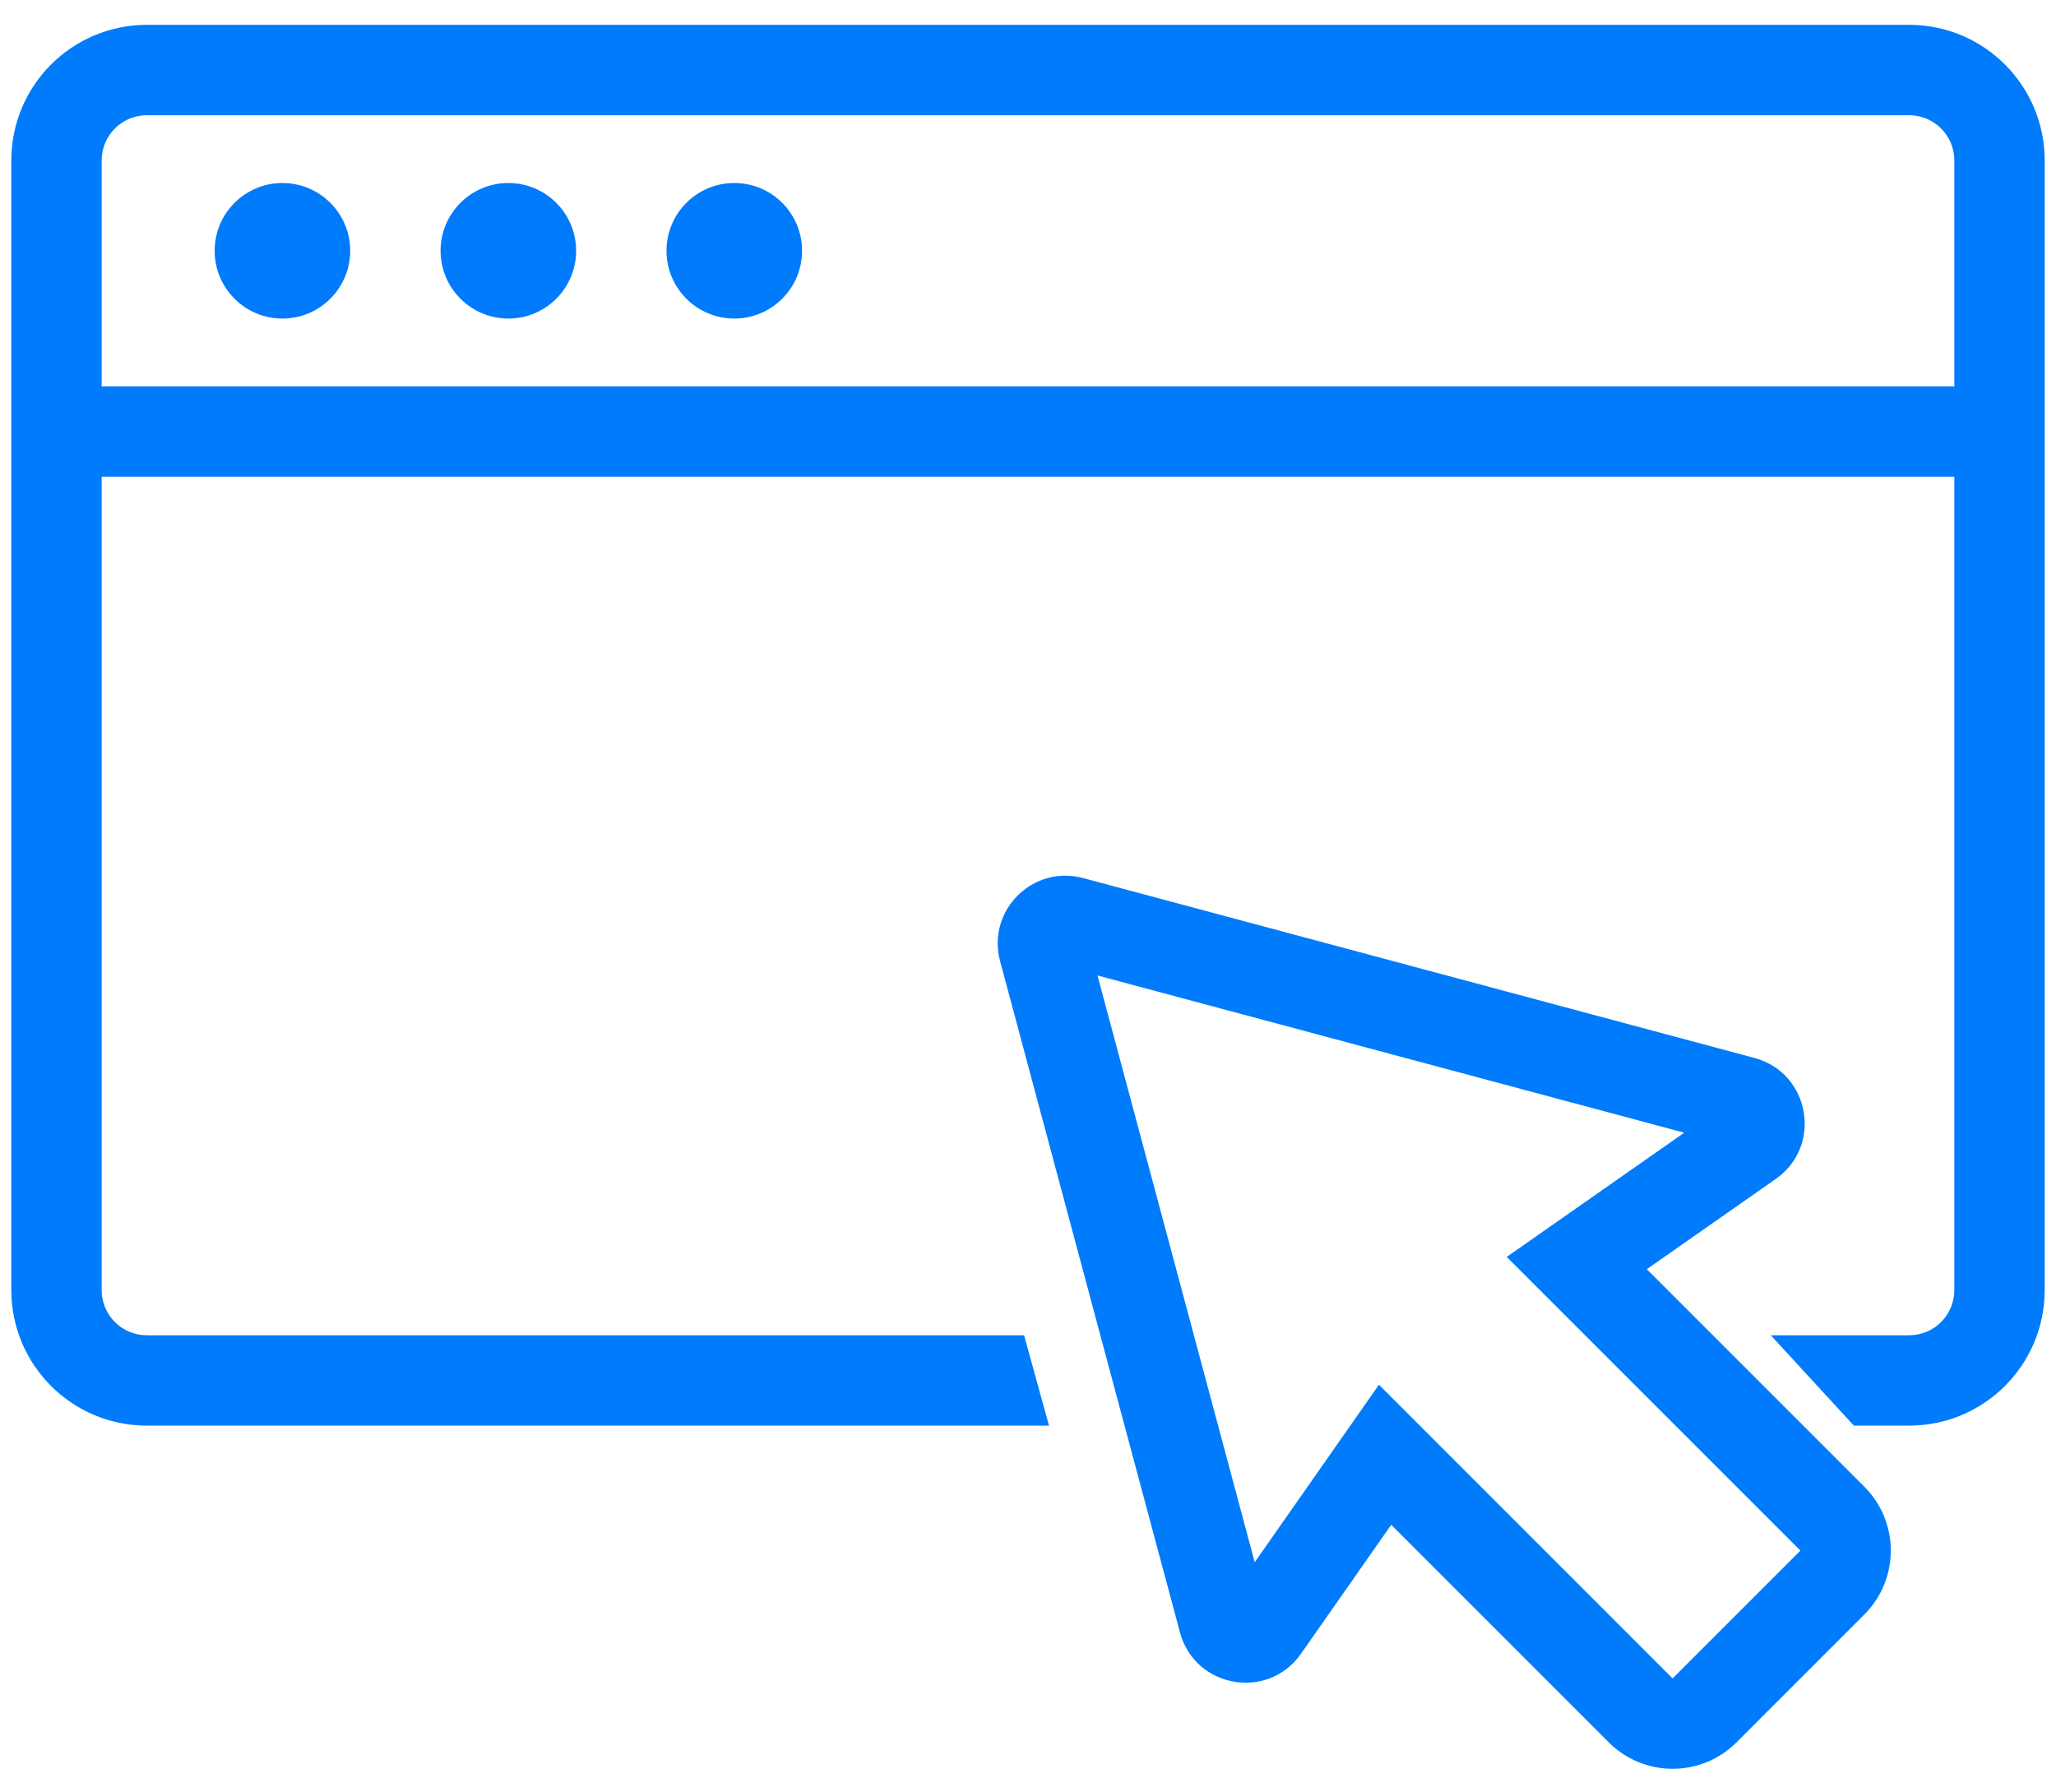
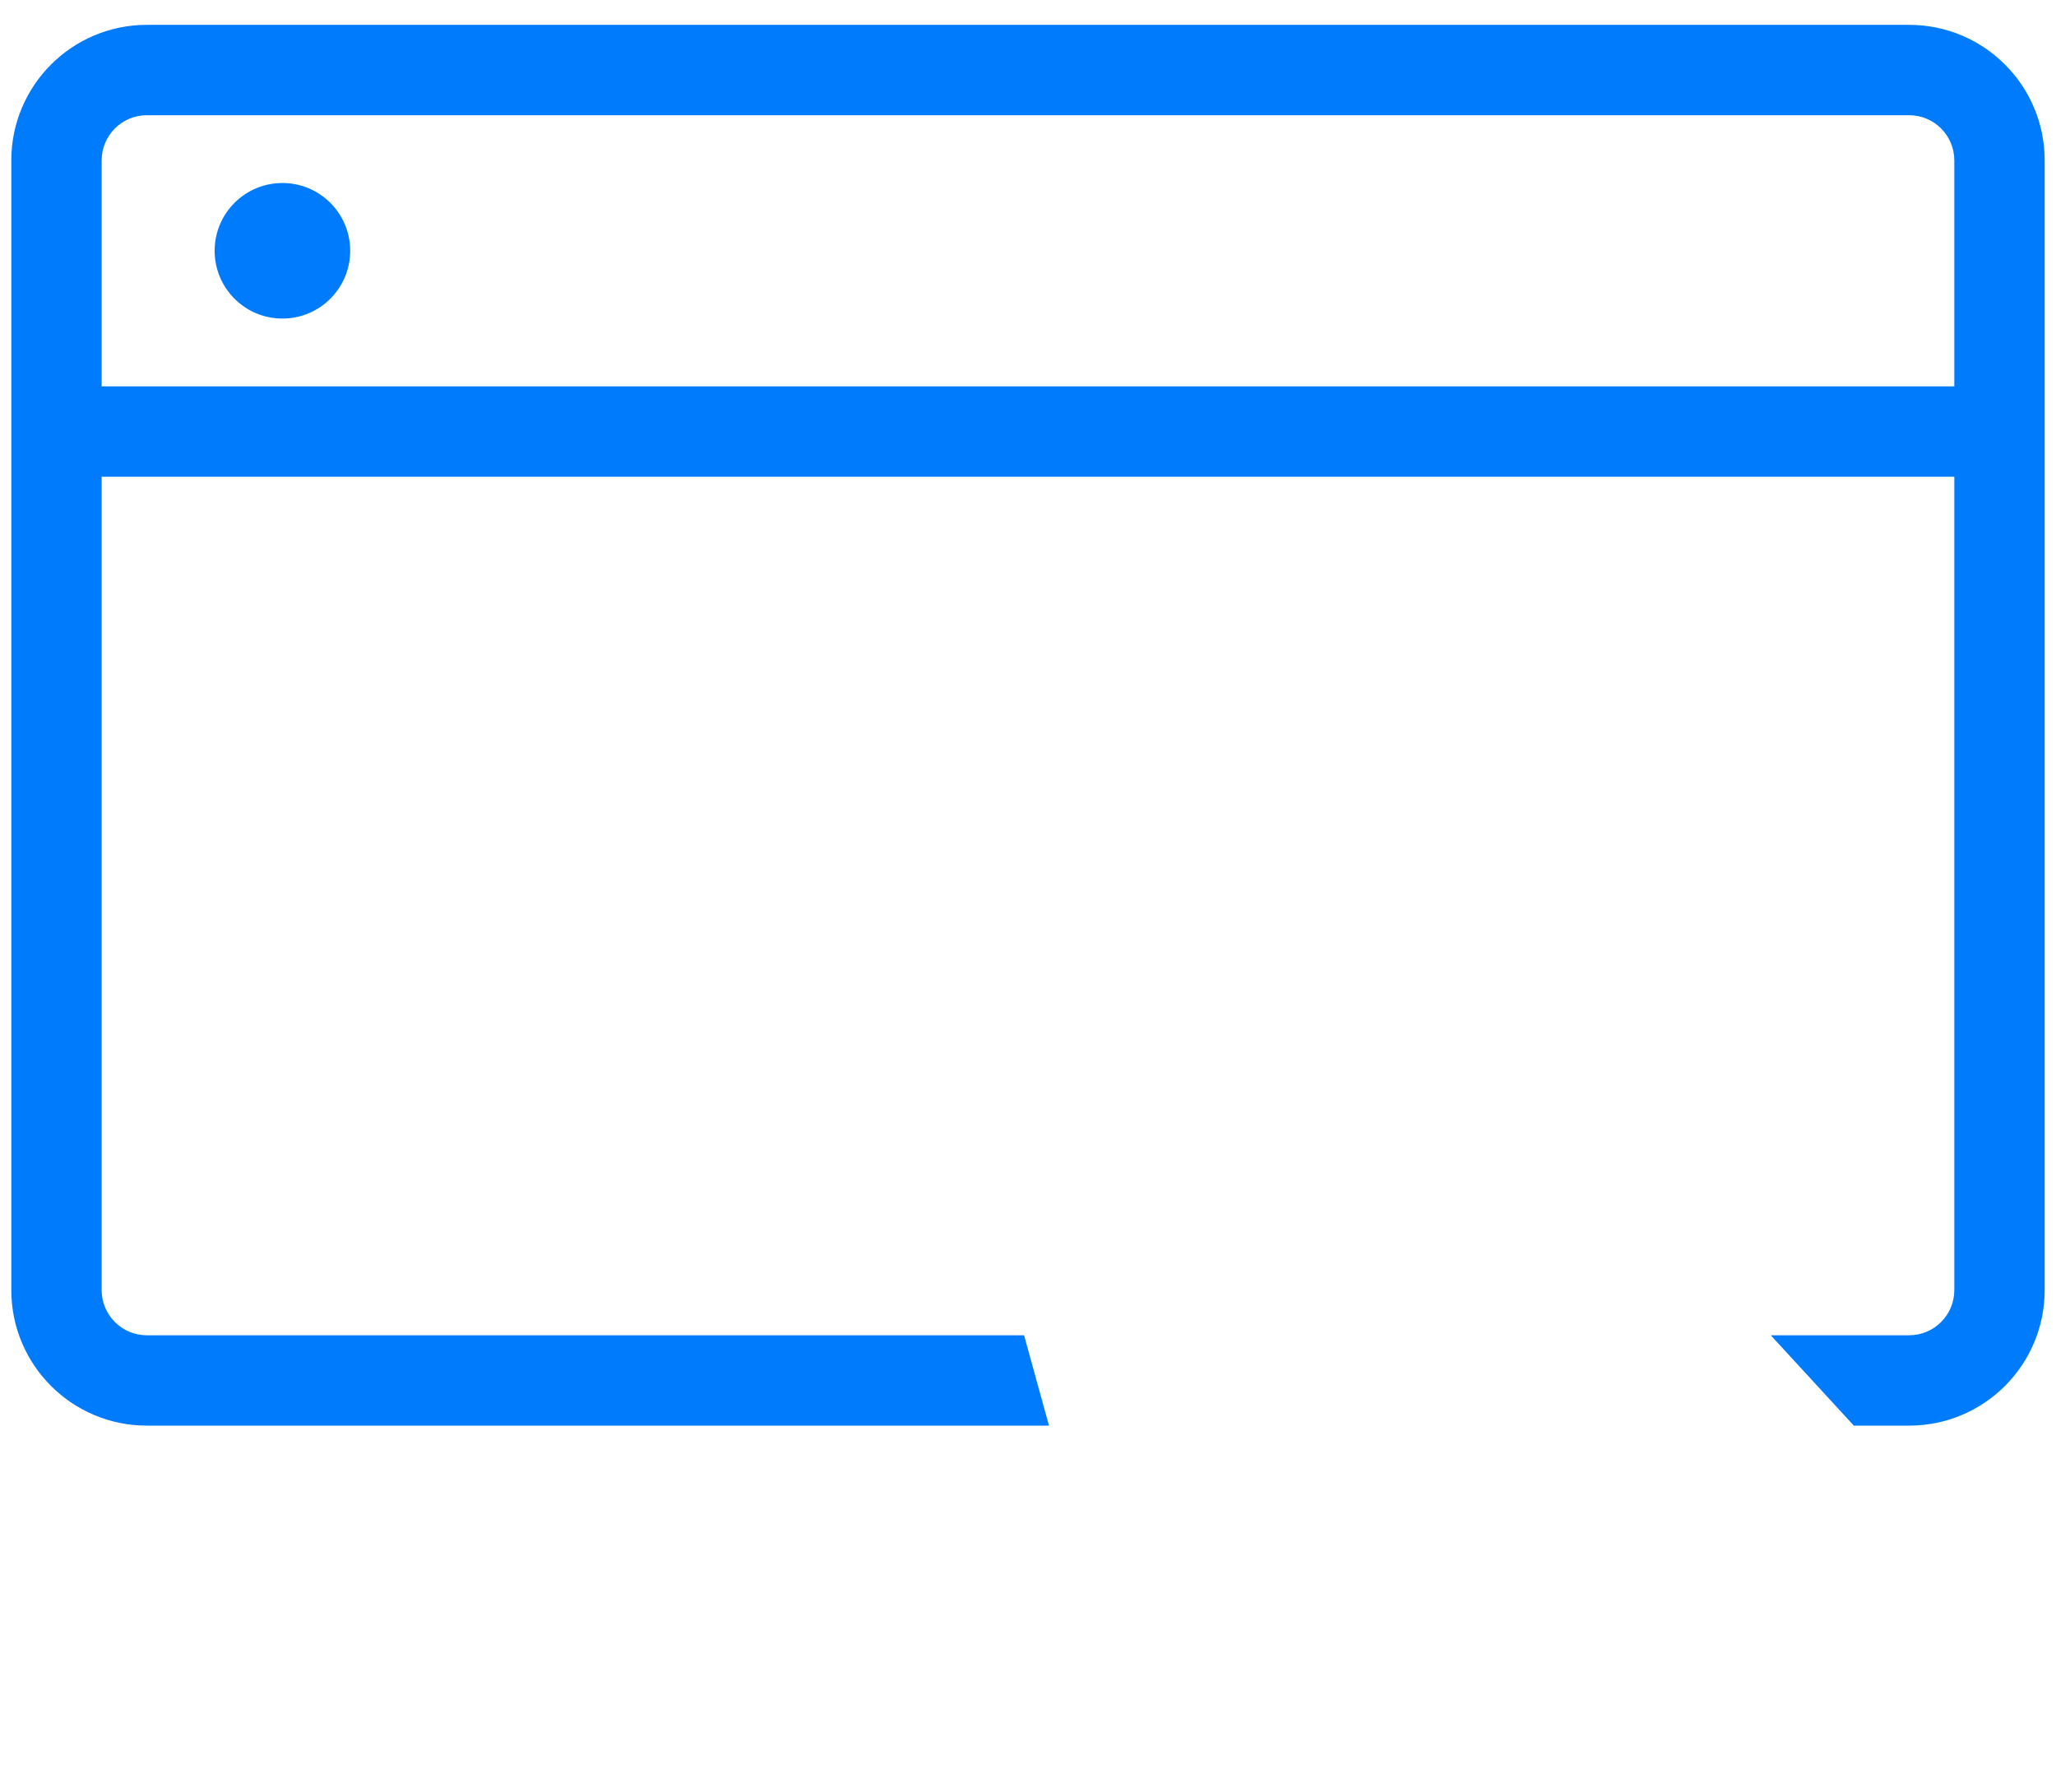
<svg xmlns="http://www.w3.org/2000/svg" width="70" height="61" viewBox="0 0 70 61" fill="none">
  <path d="M9.615 10.846C10.89 10.846 11.923 9.813 11.923 8.538C11.923 7.264 10.89 6.231 9.615 6.231C8.341 6.231 7.308 7.264 7.308 8.538C7.308 9.813 8.341 10.846 9.615 10.846Z" fill="#007BFC" />
-   <path d="M19.615 8.538C19.615 9.813 18.582 10.846 17.308 10.846C16.033 10.846 15 9.813 15 8.538C15 7.264 16.033 6.231 17.308 6.231C18.582 6.231 19.615 7.264 19.615 8.538Z" fill="#007BFC" />
-   <path d="M25 10.846C26.274 10.846 27.308 9.813 27.308 8.538C27.308 7.264 26.274 6.231 25 6.231C23.725 6.231 22.692 7.264 22.692 8.538C22.692 9.813 23.725 10.846 25 10.846Z" fill="#007BFC" />
  <path fill-rule="evenodd" clip-rule="evenodd" d="M66.538 16.231V43.923C66.538 44.773 65.85 45.462 65 45.462H60.289L63.117 48.538H65C67.549 48.538 69.615 46.472 69.615 43.923V5.462C69.615 2.913 67.549 0.846 65 0.846H5C2.451 0.846 0.385 2.913 0.385 5.462V43.923C0.385 46.472 2.451 48.538 5 48.538H35.715L34.867 45.462H5C4.15 45.462 3.461 44.773 3.461 43.923V16.231H66.538ZM65 3.923H5C4.15 3.923 3.461 4.612 3.461 5.462V13.154H66.538V5.462C66.538 4.612 65.85 3.923 65 3.923Z" fill="#007BFC" />
-   <path fill-rule="evenodd" clip-rule="evenodd" d="M34.049 32.721C33.589 31.006 35.159 29.435 36.875 29.895L59.733 36.02C61.627 36.527 62.065 39.016 60.459 40.14L56.069 43.212L63.474 50.618C64.676 51.819 64.676 53.767 63.474 54.969L59.123 59.321C57.922 60.522 55.973 60.522 54.772 59.321L47.366 51.915L44.294 56.305C43.17 57.911 40.681 57.473 40.174 55.579L34.049 32.721ZM37.366 33.212L42.719 53.189L46.948 47.145L56.947 57.145L61.299 52.793L51.299 42.794L57.343 38.565L37.366 33.212Z" fill="#007BFC" />
</svg>